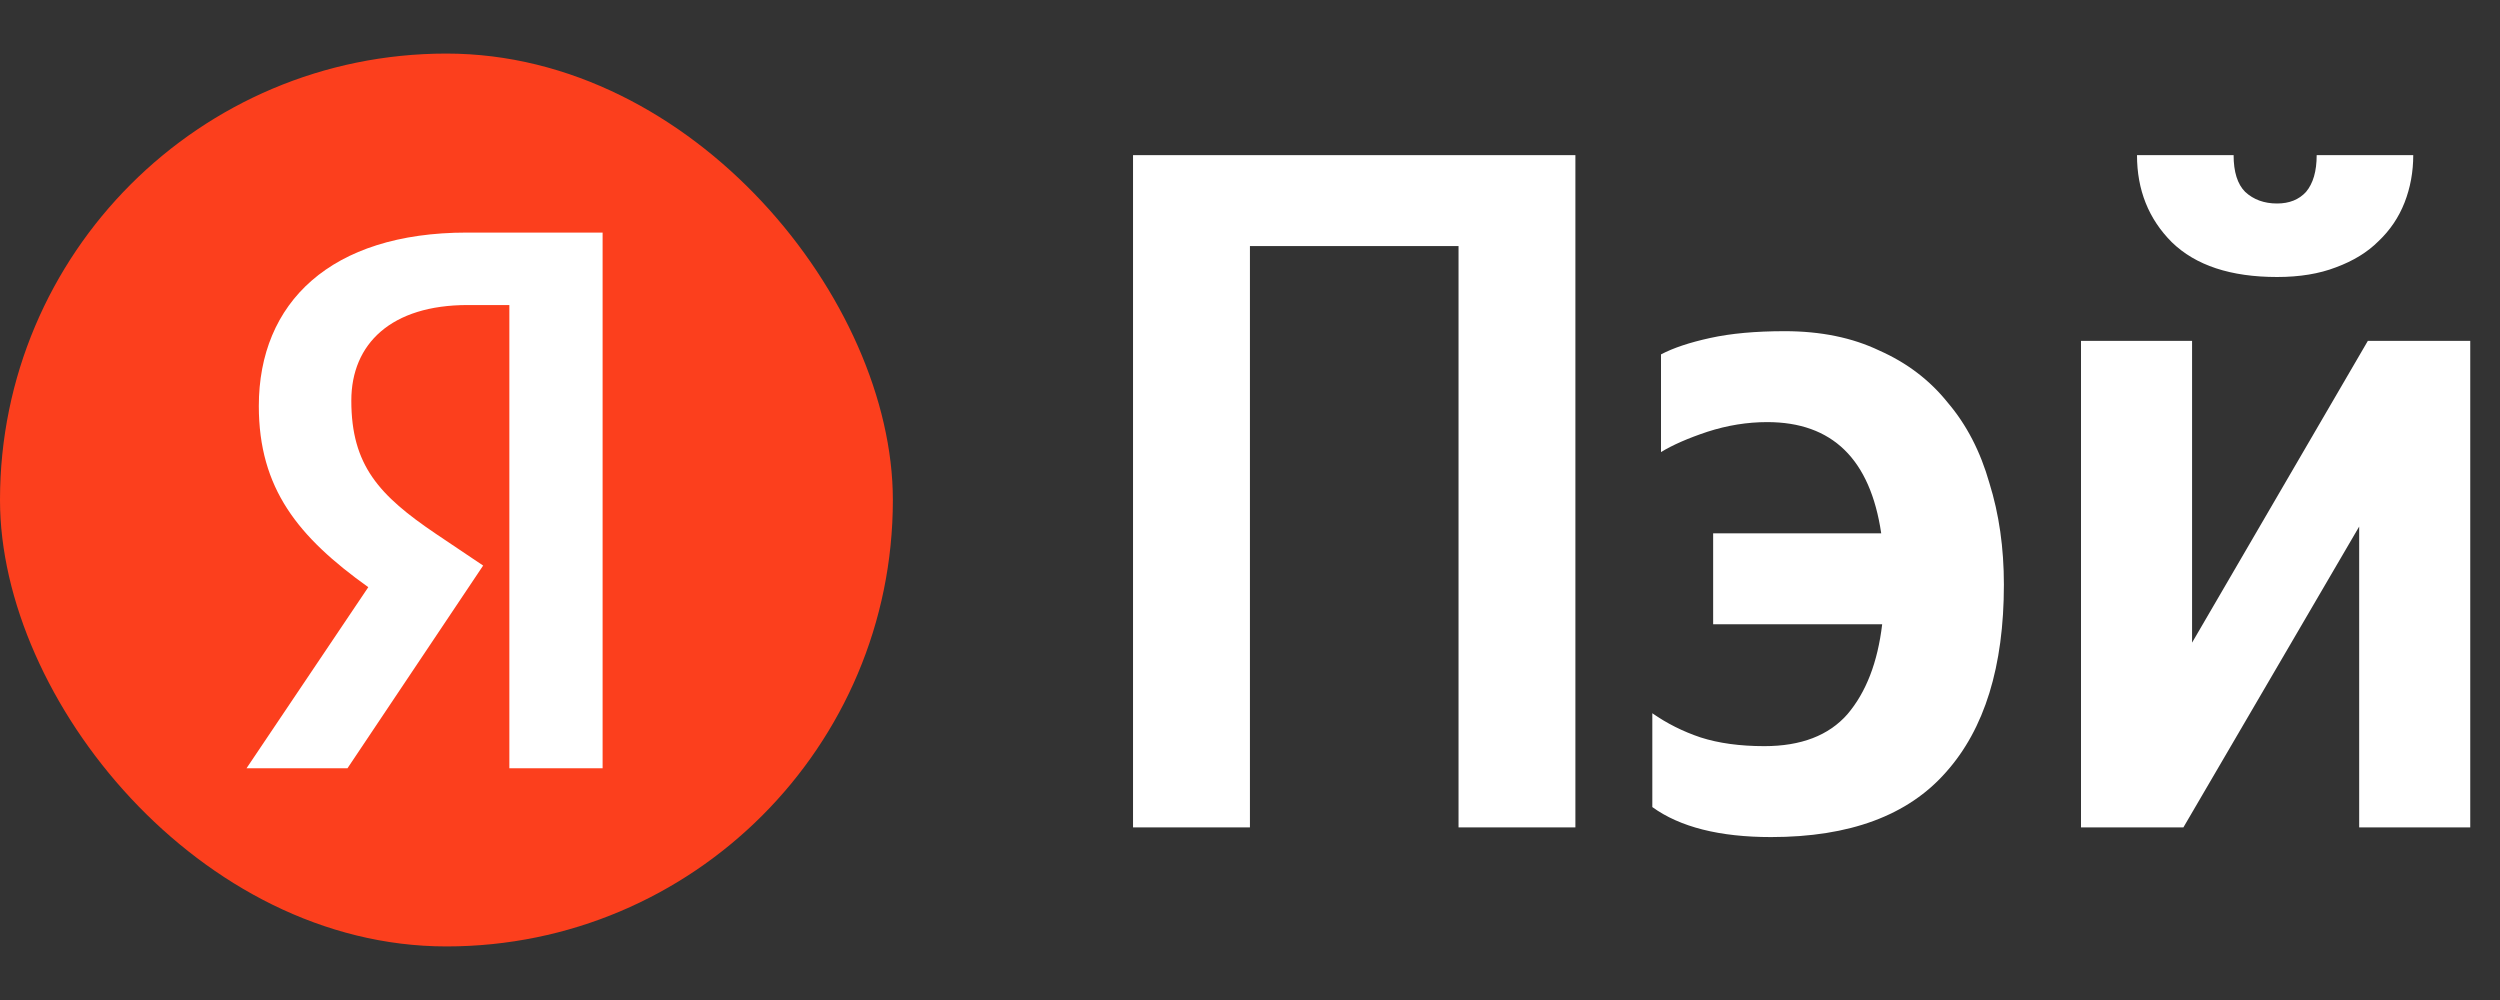
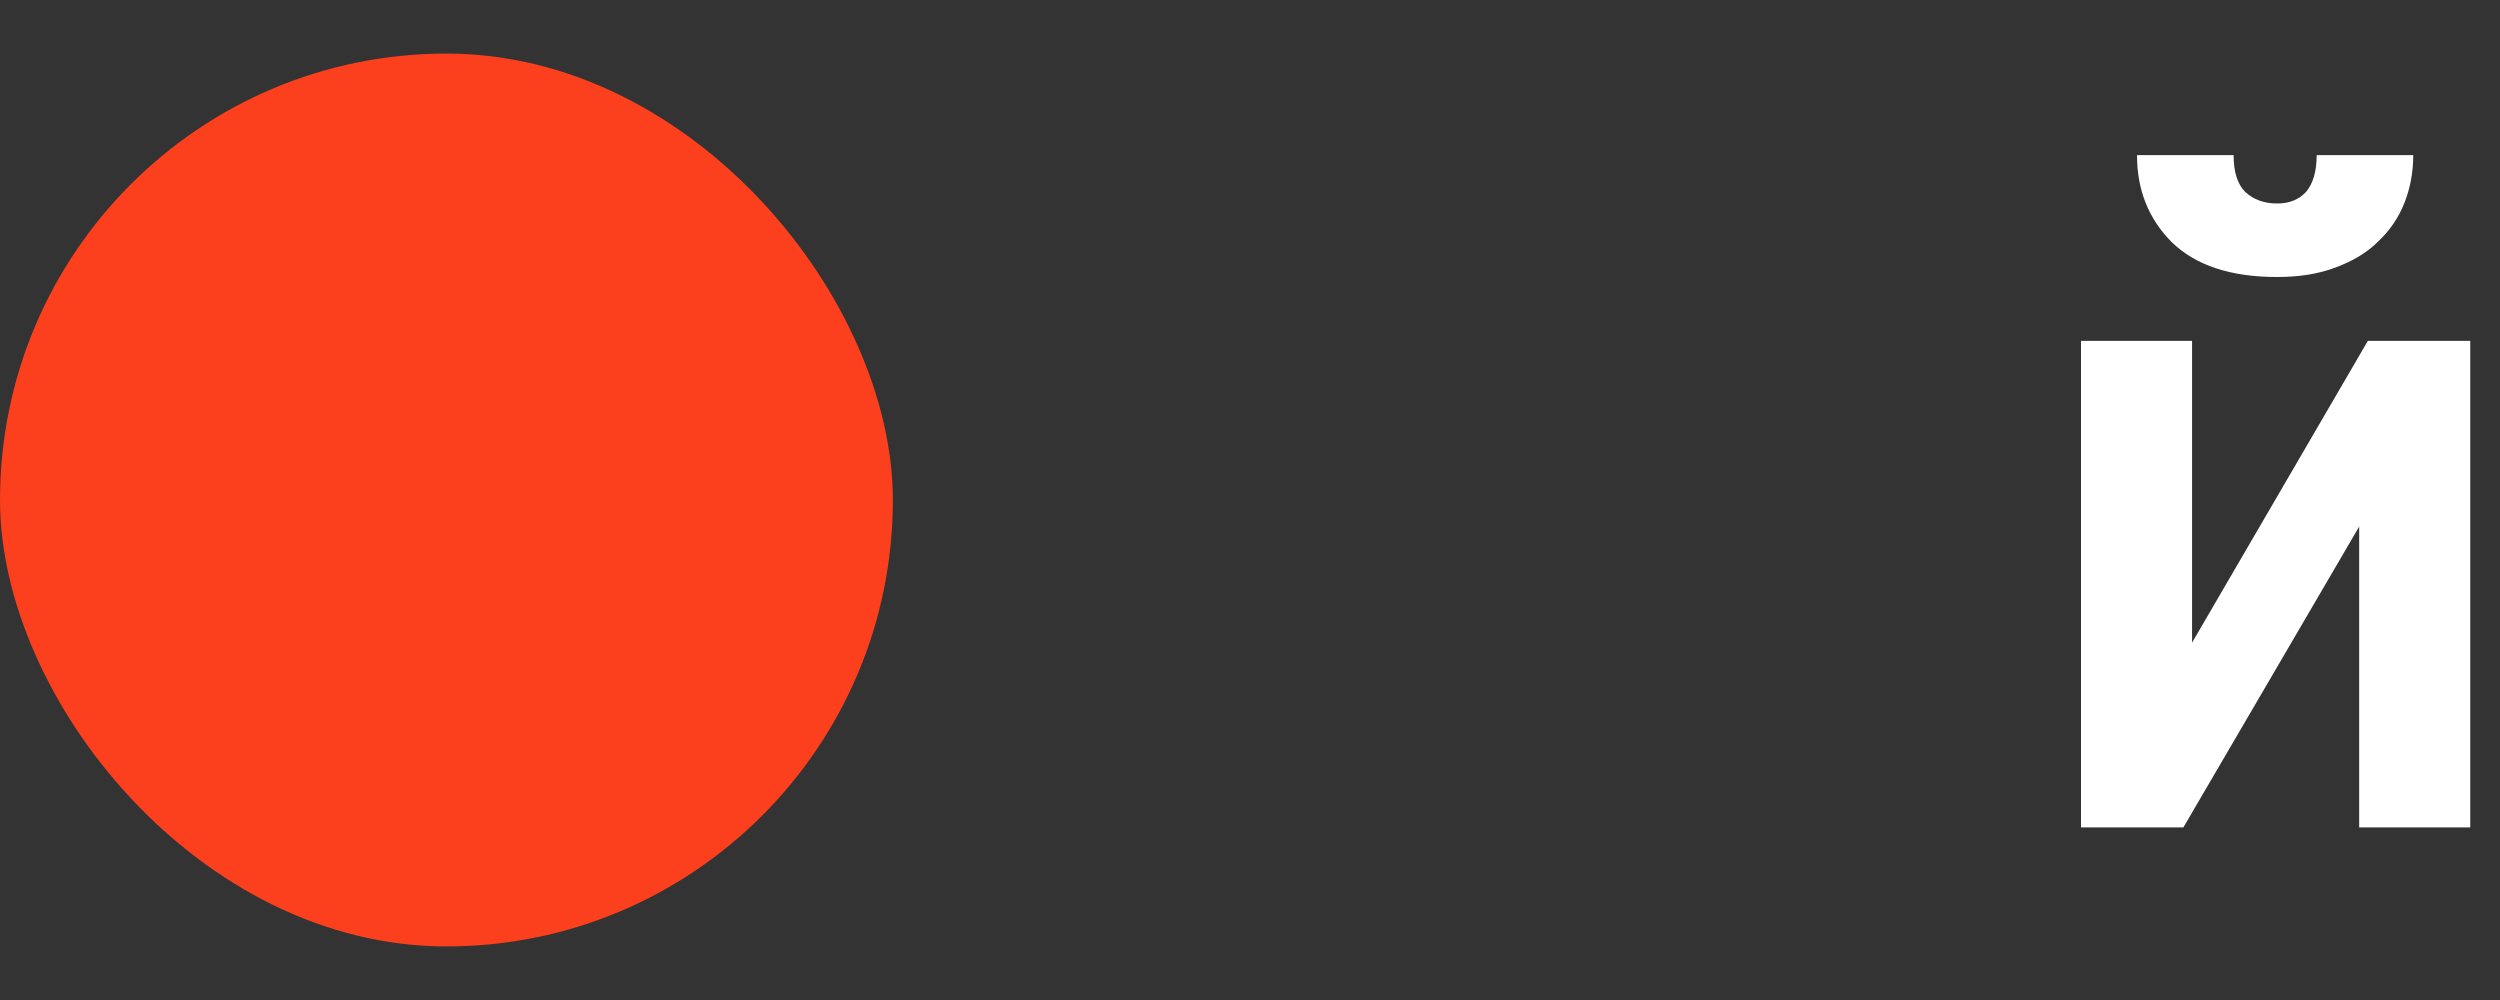
<svg xmlns="http://www.w3.org/2000/svg" width="70" height="28" viewBox="0 0 70 28" fill="none">
  <rect x="0" y="0" width="70" height="28" fill="#333333" stroke="none" />
-   <path fill="#FFF" d="M44.111 4.344V23.167H40.839V6.89H34.998V23.167H31.725V4.344H44.111Z" />
-   <path fill="#FFF" d="M49.591 23.438C48.149 23.438 47.04 23.158 46.265 22.598V19.971C46.679 20.26 47.13 20.485 47.617 20.648C48.122 20.81 48.717 20.892 49.402 20.892C50.43 20.892 51.205 20.594 51.728 19.998C52.251 19.384 52.575 18.544 52.701 17.479H47.968V14.933H52.674C52.368 12.857 51.304 11.819 49.483 11.819C48.924 11.819 48.365 11.909 47.806 12.09C47.265 12.27 46.833 12.46 46.508 12.658V9.923C46.851 9.742 47.31 9.589 47.887 9.463C48.464 9.336 49.158 9.273 49.97 9.273C50.98 9.273 51.863 9.453 52.62 9.815C53.395 10.158 54.035 10.645 54.54 11.277C55.063 11.891 55.451 12.64 55.703 13.525C55.974 14.392 56.109 15.34 56.109 16.369C56.109 18.662 55.568 20.413 54.486 21.623C53.422 22.833 51.791 23.438 49.591 23.438Z" />
  <path fill="#FFF" d="M63.758 7.756C62.46 7.756 61.477 7.431 60.81 6.781C60.161 6.131 59.836 5.319 59.836 4.344H62.541C62.541 4.813 62.649 5.156 62.865 5.373C63.1 5.59 63.397 5.698 63.758 5.698C64.1 5.698 64.371 5.59 64.569 5.373C64.767 5.138 64.867 4.795 64.867 4.344H67.571C67.571 4.813 67.49 5.256 67.328 5.671C67.165 6.086 66.922 6.447 66.597 6.754C66.291 7.061 65.894 7.305 65.407 7.485C64.939 7.666 64.389 7.756 63.758 7.756ZM61.378 9.544V17.994L66.3 9.544H69.167V23.167H66.057V14.744L61.135 23.167H58.268V9.544H61.378Z" />
  <rect fill="#FC3F1D" y="1.5" width="25" height="25" rx="12.5" />
-   <path fill="#FFF" d="M14.262 21.512H16.873V6.512H13.075C9.254 6.512 7.247 8.476 7.247 11.369C7.247 13.678 8.348 15.038 10.312 16.441L6.902 21.512H9.729L13.528 15.836L12.211 14.951C10.614 13.872 9.837 13.03 9.837 11.217C9.837 9.62 10.96 8.541 13.096 8.541H14.262V21.512Z" />
</svg>